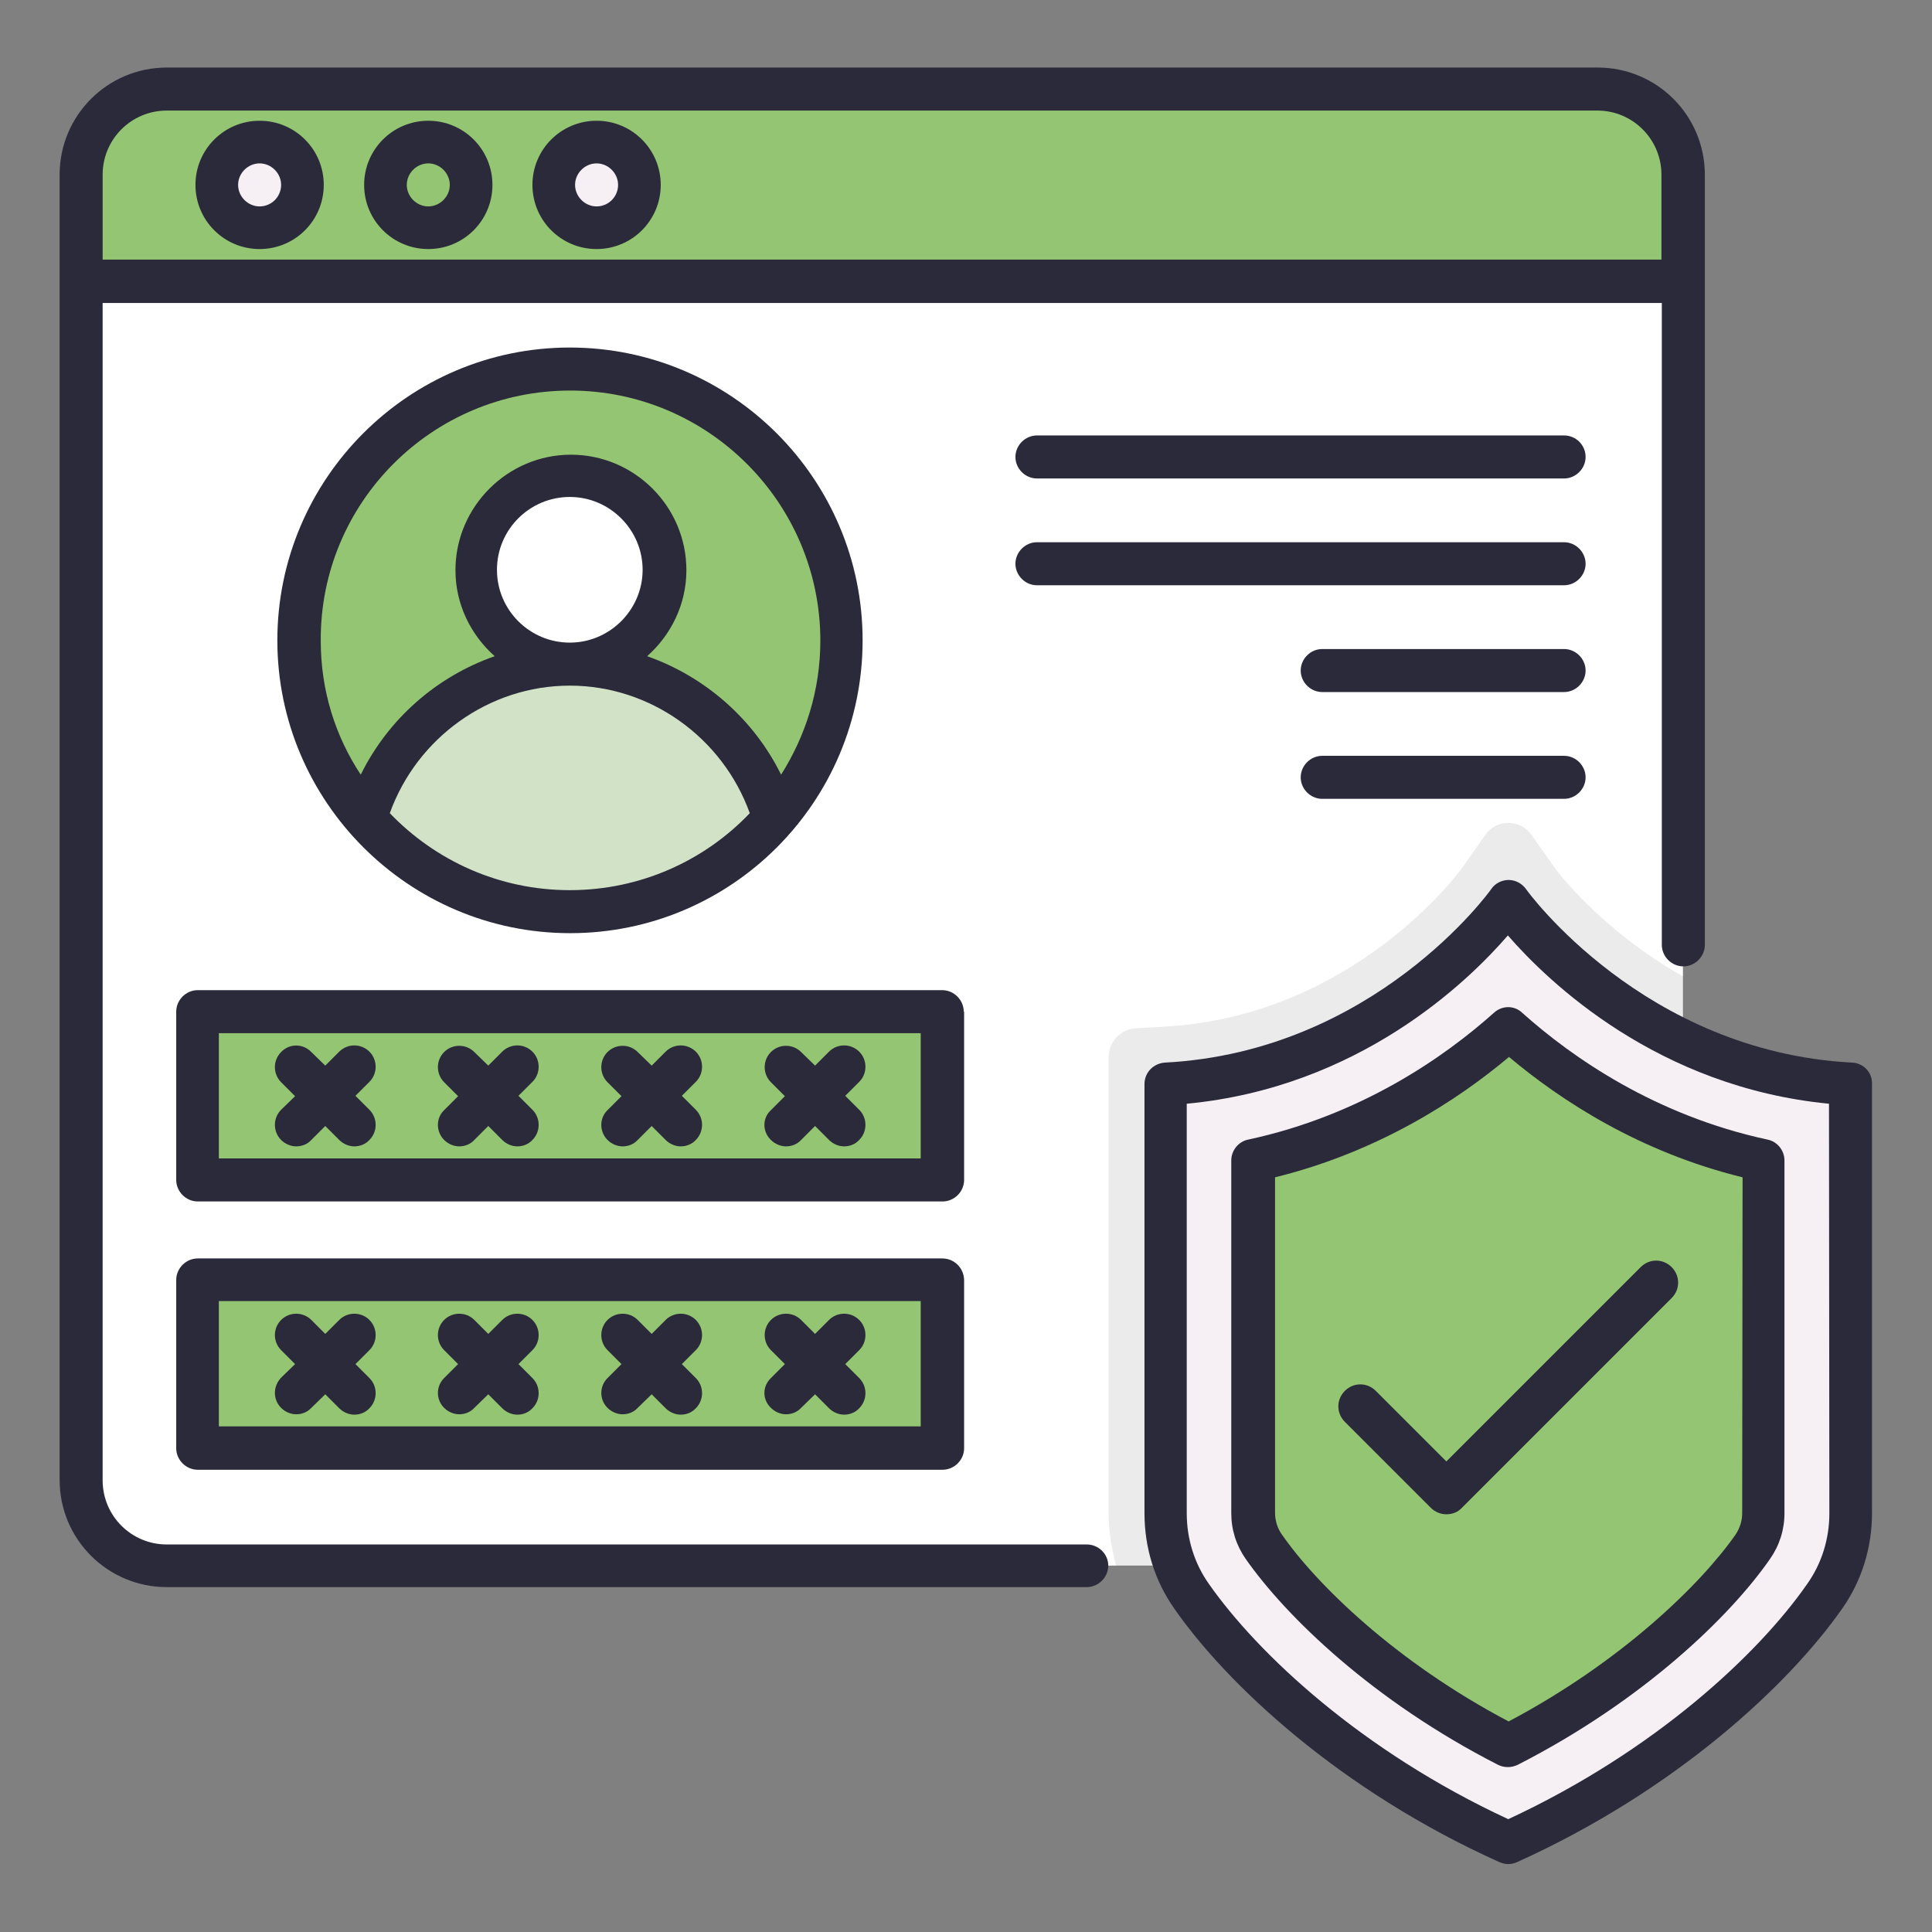
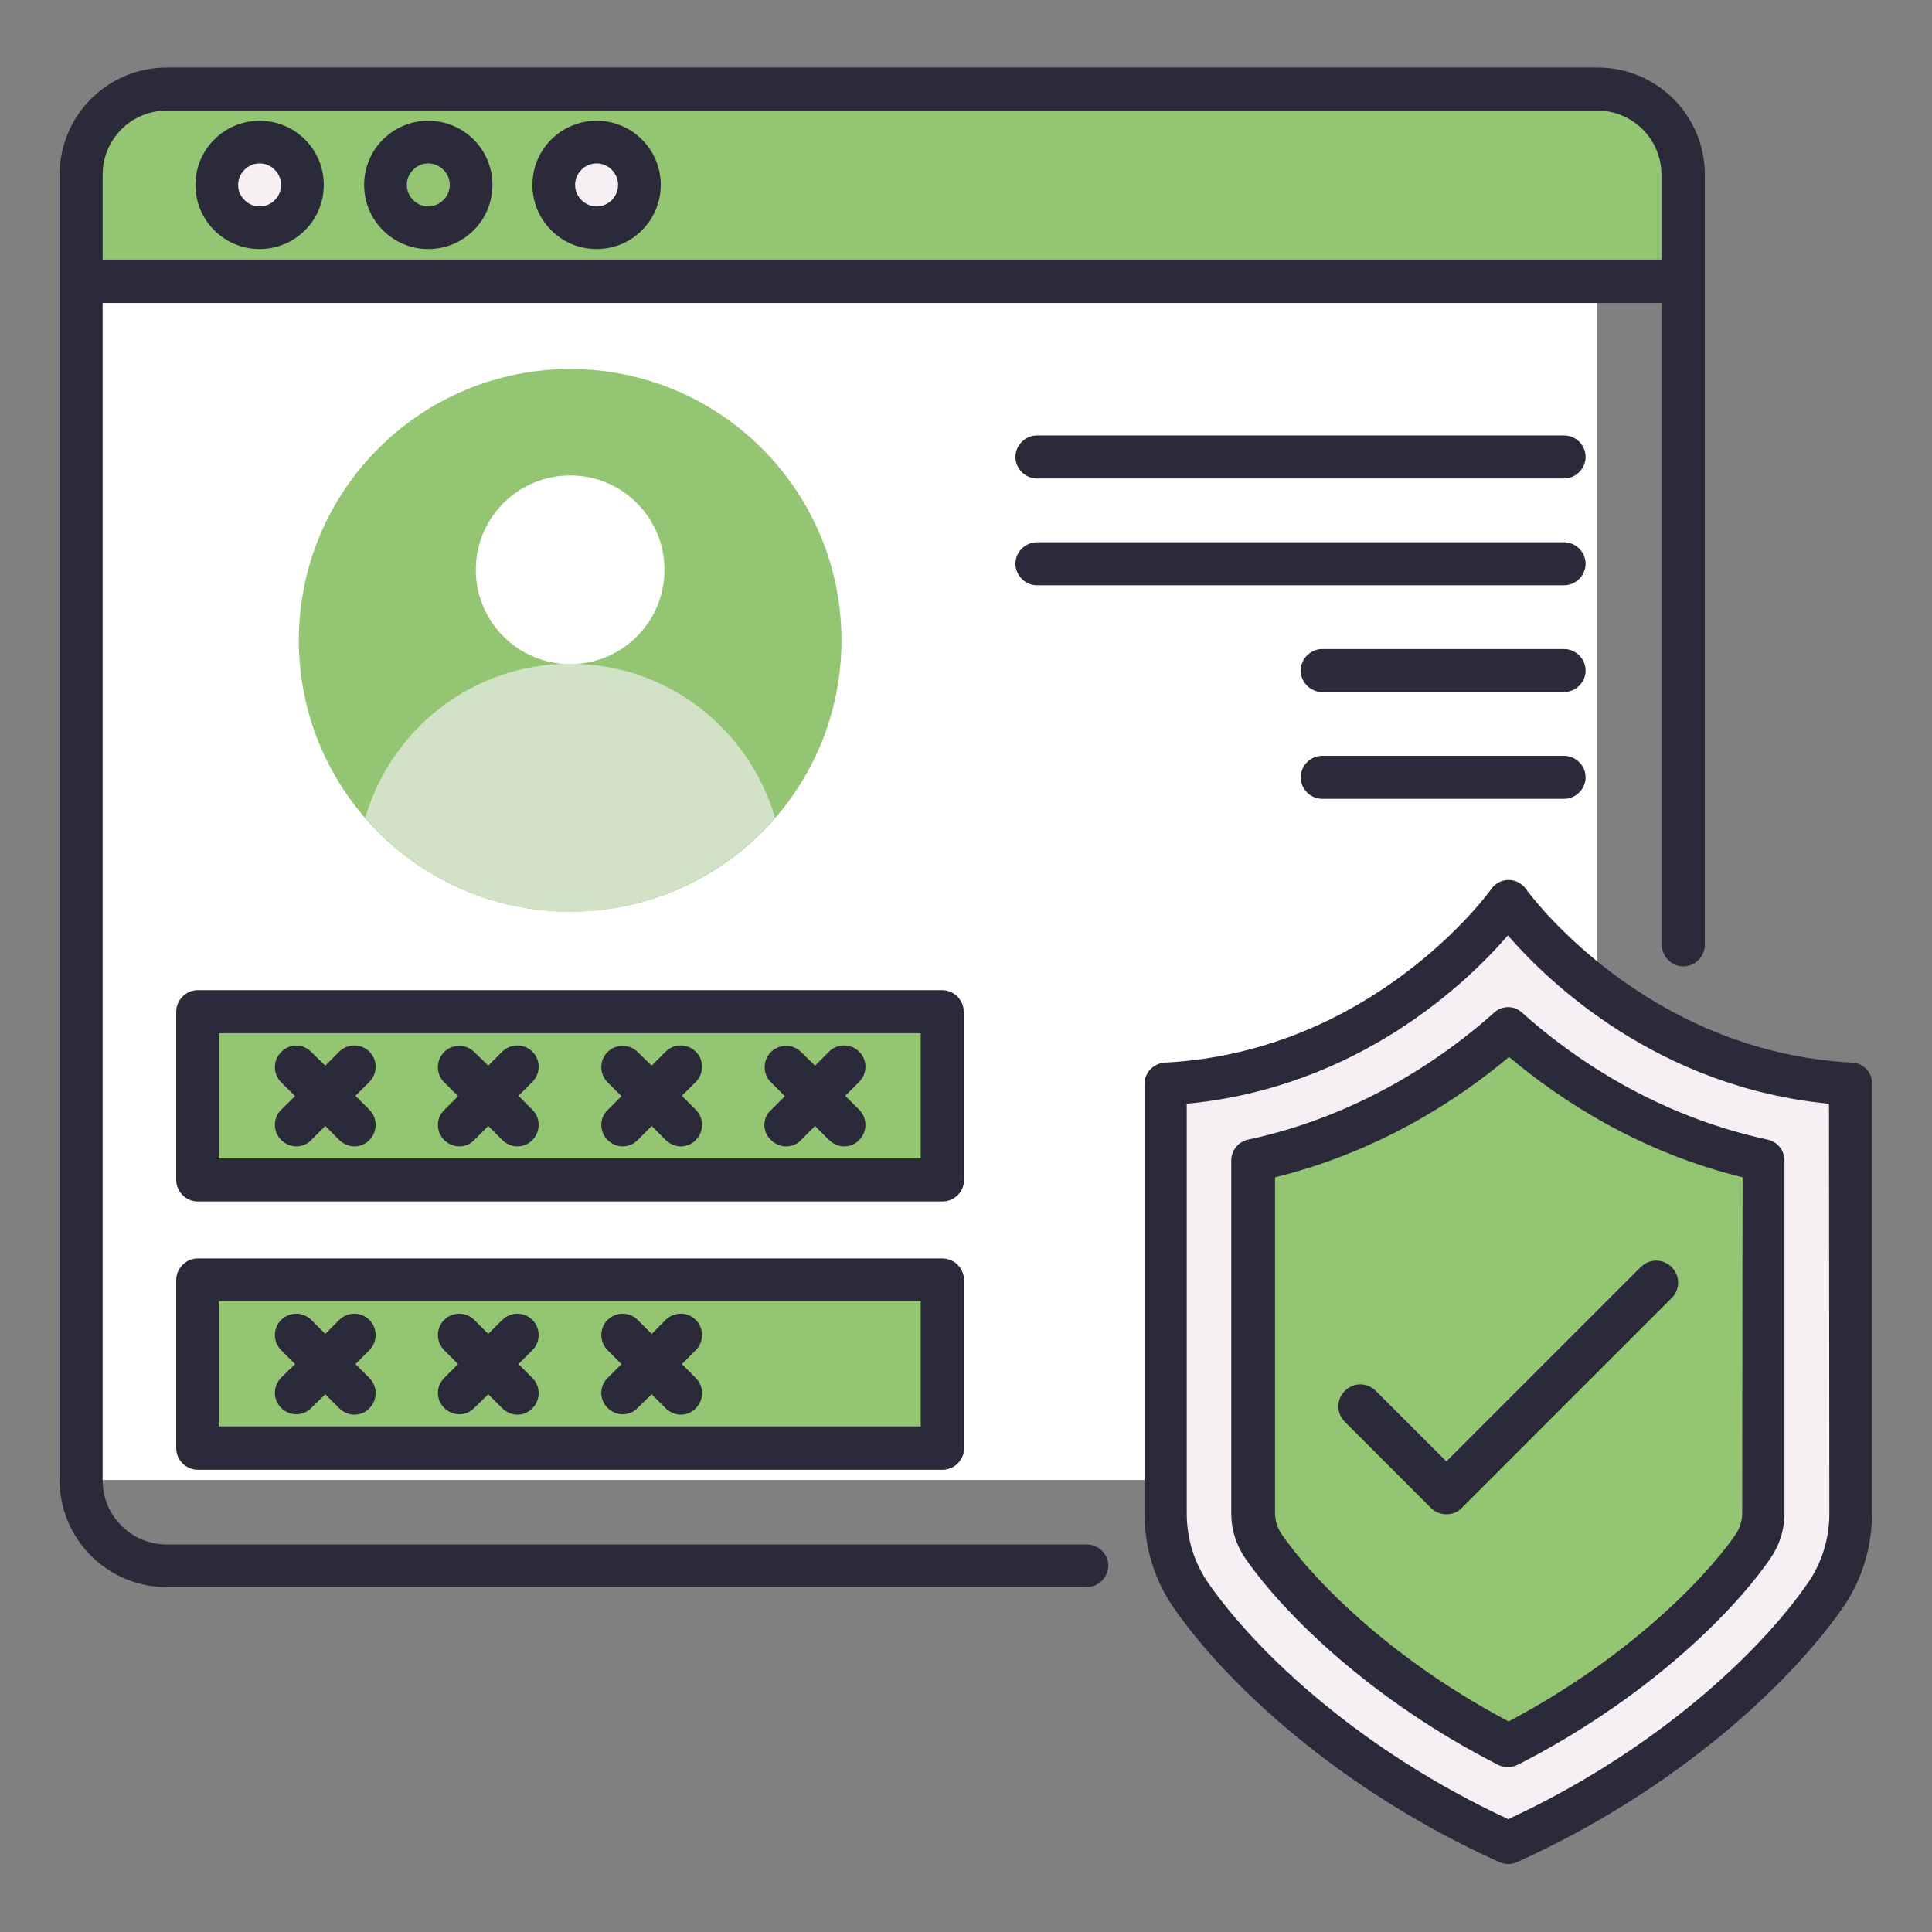
<svg xmlns="http://www.w3.org/2000/svg" version="1.1" id="Layer_1" x="0px" y="0px" viewBox="0 0 512 512" style="enable-background:new 0 0 512 512;" xml:space="preserve">
  <rect x="0" y="0" width="512" height="512" fill="#808080" stroke="none" />
  <style type="text/css">
	.st0{fill:#93C572;}
	.st1{fill:#FFFFFF;}
	.st2{fill:#F6F0F5;}
	.st3{fill:#D2E2C7;}
	.st4{opacity:8.000000e-02;enable-background:new    ;}
	.st5{fill:#2B2A3A;}
</style>
  <circle class="st0" cx="113.5" cy="48.2" r="7.7" />
  <g>
    <g>
      <path class="st0" d="M446,46.3c0-12.6-10.1-22.7-22.7-22.7H44.2c-12.6,0-22.7,10.1-22.7,22.7v28.2H446V46.3z" />
-       <path class="st1" d="M21.5,74.5v317.7c0,12.6,10.1,22.7,22.7,22.7h379.1c12.6,0,22.7-10.1,22.7-22.7V74.5L21.5,74.5z" />
+       <path class="st1" d="M21.5,74.5v317.7h379.1c12.6,0,22.7-10.1,22.7-22.7V74.5L21.5,74.5z" />
      <g>
        <circle class="st2" cx="68.9" cy="49" r="11.3" />
        <circle class="st0" cx="113.5" cy="49" r="11.3" />
        <circle class="st2" cx="158.1" cy="49" r="11.3" />
      </g>
      <circle class="st0" cx="151.1" cy="169.7" r="71.9" />
      <circle class="st1" cx="151.1" cy="151" r="25" />
      <path class="st3" d="M151.1,241.6c21.7,0,41.1-9.7,54.3-24.9c-6.9-23.5-28.5-40.8-54.3-40.8s-47.4,17.2-54.3,40.8    C109.9,231.9,129.4,241.6,151.1,241.6L151.1,241.6z" />
-       <path class="st4" d="M412.1,230.1l-6.2-8.8c-3-4.3-9.4-4.3-12.3,0l-6.2,8.8c-0.3,0.4-28.4,39.3-79.2,42l-7.2,0.4    c-4,0.2-7.2,3.6-7.2,7.6v121c0,4.8,0.8,9.4,2,13.9h127.6c12.6,0,22.7-10.1,22.7-22.7V258.8C424.2,246.5,412.3,230.4,412.1,230.1    L412.1,230.1z" />
      <path class="st2" d="M399.7,238.8c0,0-32,45.3-90.9,48.4V401c0,7.9,2.4,15.6,6.9,22.1c12.3,17.6,40.8,45.8,83.9,65.3    c43-19.4,71.6-47.7,83.8-65.3c4.5-6.5,6.9-14.1,6.9-22.1V287.2C431.7,284.2,399.7,238.8,399.7,238.8L399.7,238.8z" />
      <path class="st0" d="M52.4,268.1h197.4v44.6H52.4L52.4,268.1z" />
      <path class="st0" d="M52.4,339.1h197.4v44.6H52.4L52.4,339.1z" />
      <path class="st0" d="M399.7,462.7c-32-16.3-54.7-38.2-64.9-52.8c-1.8-2.6-2.7-5.7-2.7-8.9v-93.5c30.4-6.4,53.1-21.9,67.6-34.9    c14.5,12.9,37.2,28.4,67.6,34.9V401c0,3.2-1,6.3-2.7,8.9C454.4,424.5,431.7,446.3,399.7,462.7L399.7,462.7z" />
    </g>
    <g>
      <path class="st5" d="M68.8,32c-9.4,0-17,7.6-17,17s7.6,17,17,17s17-7.6,17-17S78.2,32,68.8,32z M68.8,54.7c-3.1,0-5.7-2.6-5.7-5.7    s2.6-5.7,5.7-5.7c3.1,0,5.7,2.6,5.7,5.7S72,54.7,68.8,54.7z" />
      <path class="st5" d="M113.5,32c-9.4,0-17,7.6-17,17s7.6,17,17,17s17-7.6,17-17S122.9,32,113.5,32z M113.5,54.7    c-3.1,0-5.7-2.6-5.7-5.7s2.6-5.7,5.7-5.7c3.1,0,5.7,2.6,5.7,5.7S116.6,54.7,113.5,54.7z" />
      <path class="st5" d="M158.1,32c-9.4,0-17,7.6-17,17s7.6,17,17,17c9.4,0,17-7.6,17-17S167.5,32,158.1,32z M158.1,54.7    c-3.1,0-5.7-2.6-5.7-5.7s2.6-5.7,5.7-5.7s5.7,2.6,5.7,5.7S161.3,54.7,158.1,54.7z" />
-       <path class="st5" d="M228.6,169.7c0-42.8-34.8-77.6-77.6-77.6s-77.5,34.9-77.5,77.6s34.8,77.6,77.6,77.6S228.6,212.5,228.6,169.7z     M151.1,103.5c36.5,0,66.3,29.7,66.3,66.3c0,13.1-3.9,25.2-10.4,35.5c-7.3-14.8-20.2-26-35.5-31.4c6.3-5.6,10.4-13.7,10.4-22.8    c0-16.9-13.8-30.6-30.6-30.6s-30.6,13.8-30.6,30.6c0,9.1,4.1,17.2,10.4,22.8c-15.4,5.4-28.2,16.6-35.5,31.4    C88.8,195,85,182.9,85,169.8C84.8,133.2,114.5,103.5,151.1,103.5L151.1,103.5z M131.7,151c0-10.7,8.7-19.3,19.3-19.3    s19.3,8.7,19.3,19.3c0,10.6-8.7,19.3-19.3,19.3S131.7,161.7,131.7,151z M103.3,215.5c7.2-20,26.3-33.8,47.7-33.8    s40.5,13.8,47.7,33.8c-12,12.6-29,20.4-47.7,20.4S115.4,228.1,103.3,215.5z" />
      <path class="st5" d="M490.8,281.6c-55.2-2.9-86.1-45.5-86.4-46c-1.1-1.5-2.8-2.4-4.6-2.4s-3.6,0.9-4.6,2.4    c-0.3,0.5-31,43.1-86.5,46c-3,0.2-5.4,2.6-5.4,5.7V401c0,9.2,2.7,17.9,7.9,25.3c13.9,20,43.9,48.2,86.2,67.2    c0.8,0.3,1.5,0.5,2.3,0.5c0.8,0,1.6-0.2,2.3-0.5c42.3-19.1,72.2-47.2,86.2-67.2c5.2-7.4,7.9-16.2,7.9-25.3V287.2    C496.2,284.2,493.8,281.7,490.8,281.6L490.8,281.6z M484.8,401c0,6.8-2,13.3-5.9,18.8c-12.8,18.4-40.2,44.2-79.2,62.3    c-39-18.1-66.4-43.9-79.3-62.3c-3.9-5.5-5.9-12-5.9-18.8V292.5c45.5-4.3,74.4-32.2,85.1-44.6c10.7,12.3,39.6,40.2,85.1,44.6    L484.8,401L484.8,401z" />
      <path class="st5" d="M395.9,268.4c-13.2,11.8-35.3,27.2-65.1,33.6c-2.6,0.5-4.5,2.9-4.5,5.5V401c0,4.4,1.3,8.5,3.8,12.1    c10.7,15.3,33.8,37.7,66.9,54.6c0.8,0.4,1.7,0.6,2.6,0.6s1.7-0.2,2.6-0.6c33.1-16.9,56.3-39.3,66.9-54.6c2.5-3.6,3.8-7.7,3.8-12.1    v-93.5c0-2.6-1.9-5-4.5-5.5c-29.7-6.4-51.7-21.7-65-33.6C401.3,266.4,398.1,266.4,395.9,268.4L395.9,268.4z M461.7,401    c0,2-0.6,3.9-1.7,5.6c-9.2,13.2-30.3,33.8-60.2,49.6c-30-15.8-51.1-36.5-60.2-49.7c-1.1-1.6-1.7-3.6-1.7-5.6v-88.9    c27.2-6.7,48.2-20.3,62-31.9c13.8,11.6,34.6,25.2,61.9,31.9L461.7,401L461.7,401z" />
      <path class="st5" d="M364.6,368.6c-2.3-2.3-5.9-2.3-8.2,0s-2.3,5.9,0,8.2l22.8,22.8c1.1,1.1,2.6,1.7,4.1,1.7c1.5,0,3-0.5,4.1-1.7    L443,344c2.3-2.3,2.3-5.9,0-8.2s-5.9-2.3-8.2,0l-51.5,51.5L364.6,368.6z" />
      <path class="st5" d="M255.4,268.1c0-3.1-2.6-5.7-5.7-5.7H52.4c-3.1,0-5.7,2.6-5.7,5.7v44.6c0,3.1,2.6,5.7,5.7,5.7h197.4    c3.1,0,5.7-2.6,5.7-5.7V268.1z M244,307H58v-33.2h186V307z" />
      <path class="st5" d="M249.7,333.5H52.4c-3.1,0-5.7,2.6-5.7,5.7v44.6c0,3.1,2.6,5.7,5.7,5.7h197.4c3.1,0,5.7-2.6,5.7-5.7v-44.6    C255.4,336,252.9,333.5,249.7,333.5z M244,378H58v-33.2h186V378z" />
      <path class="st5" d="M74.5,302.1c1.1,1.1,2.6,1.7,4,1.7s2.9-0.5,4-1.7l3.7-3.7l3.7,3.7c1.1,1.1,2.6,1.7,4,1.7c1.4,0,2.9-0.5,4-1.7    c2.2-2.2,2.2-5.8,0-8l-3.7-3.7l3.7-3.7c2.2-2.2,2.2-5.8,0-8c-2.2-2.2-5.8-2.2-8,0l-3.7,3.7l-3.7-3.6c-2.2-2.3-5.8-2.3-8,0    c-2.2,2.2-2.2,5.8,0,8l3.7,3.7l-3.7,3.6C72.3,296.3,72.3,299.9,74.5,302.1z" />
      <path class="st5" d="M117.7,302.1c1.1,1.1,2.6,1.7,4,1.7c1.4,0,2.9-0.5,4-1.7l3.7-3.7l3.7,3.7c1.1,1.1,2.6,1.7,4,1.7    c1.4,0,2.9-0.5,4-1.7c2.2-2.2,2.2-5.8,0-8l-3.7-3.7l3.7-3.7c2.2-2.2,2.2-5.8,0-8c-2.2-2.2-5.8-2.2-8,0l-3.7,3.7l-3.7-3.6    c-2.2-2.2-5.8-2.2-8,0c-2.2,2.2-2.2,5.8,0,8l3.7,3.7l-3.7,3.7C115.5,296.3,115.5,299.9,117.7,302.1L117.7,302.1z" />
      <path class="st5" d="M161,302.1c1.1,1.1,2.6,1.7,4,1.7c1.4,0,2.9-0.5,4-1.7l3.7-3.7l3.7,3.7c1.1,1.1,2.6,1.7,4,1.7    c1.4,0,2.9-0.5,4-1.7c2.2-2.2,2.2-5.8,0-8l-3.7-3.7l3.7-3.7c2.2-2.2,2.2-5.8,0-8c-2.2-2.2-5.8-2.2-8,0l-3.7,3.7l-3.7-3.6    c-2.2-2.2-5.8-2.2-8,0c-2.2,2.2-2.2,5.8,0,8l3.7,3.7l-3.7,3.7C158.8,296.3,158.8,299.9,161,302.1L161,302.1z" />
      <path class="st5" d="M204.3,302.1c1.1,1.1,2.6,1.7,4,1.7c1.4,0,2.9-0.5,4-1.7l3.7-3.7l3.7,3.7c1.1,1.1,2.6,1.7,4,1.7    c1.4,0,2.9-0.5,4-1.7c2.2-2.2,2.2-5.8,0-8l-3.7-3.7l3.7-3.7c2.2-2.2,2.2-5.8,0-8c-2.2-2.2-5.8-2.2-8,0l-3.7,3.7l-3.7-3.6    c-2.2-2.2-5.8-2.2-8,0c-2.2,2.2-2.2,5.8,0,8l3.7,3.7l-3.7,3.7C202,296.3,202,299.9,204.3,302.1L204.3,302.1z" />
      <path class="st5" d="M74.5,373.1c1.1,1.1,2.6,1.7,4,1.7s2.9-0.5,4-1.7l3.7-3.6l3.7,3.7c1.1,1.1,2.6,1.7,4,1.7c1.4,0,2.9-0.5,4-1.7    c2.2-2.2,2.2-5.8,0-8l-3.7-3.7l3.7-3.7c2.2-2.2,2.2-5.8,0-8c-2.2-2.2-5.8-2.2-8,0l-3.7,3.7l-3.7-3.7c-2.2-2.2-5.8-2.2-8,0    c-2.2,2.2-2.2,5.8,0,8l3.7,3.7l-3.7,3.6C72.3,367.4,72.3,370.9,74.5,373.1z" />
      <path class="st5" d="M117.7,373.1c1.1,1.1,2.6,1.7,4,1.7c1.4,0,2.9-0.5,4-1.7l3.7-3.6l3.7,3.7c1.1,1.1,2.6,1.7,4,1.7    c1.4,0,2.9-0.5,4-1.7c2.2-2.2,2.2-5.8,0-8l-3.7-3.7l3.7-3.7c2.2-2.2,2.2-5.8,0-8c-2.2-2.2-5.8-2.2-8,0l-3.7,3.7l-3.7-3.7    c-2.2-2.2-5.8-2.2-8,0c-2.2,2.2-2.2,5.8,0,8l3.7,3.7l-3.7,3.7C115.5,367.4,115.5,370.9,117.7,373.1L117.7,373.1z" />
      <path class="st5" d="M161,373.1c1.1,1.1,2.6,1.7,4,1.7c1.4,0,2.9-0.5,4-1.7l3.7-3.6l3.7,3.7c1.1,1.1,2.6,1.7,4,1.7    c1.4,0,2.9-0.5,4-1.7c2.2-2.2,2.2-5.8,0-8l-3.7-3.7l3.7-3.7c2.2-2.2,2.2-5.8,0-8c-2.2-2.2-5.8-2.2-8,0l-3.7,3.7l-3.7-3.7    c-2.2-2.2-5.8-2.2-8,0c-2.2,2.2-2.2,5.8,0,8l3.7,3.7l-3.7,3.7C158.8,367.4,158.8,370.9,161,373.1L161,373.1z" />
-       <path class="st5" d="M204.3,373.1c1.1,1.1,2.6,1.7,4,1.7c1.4,0,2.9-0.5,4-1.7l3.7-3.6l3.7,3.7c1.1,1.1,2.6,1.7,4,1.7    c1.4,0,2.9-0.5,4-1.7c2.2-2.2,2.2-5.8,0-8l-3.7-3.7l3.7-3.7c2.2-2.2,2.2-5.8,0-8c-2.2-2.2-5.8-2.2-8,0l-3.7,3.7l-3.7-3.7    c-2.2-2.2-5.8-2.2-8,0c-2.2,2.2-2.2,5.8,0,8l3.7,3.7l-3.7,3.7C202,367.4,202,370.9,204.3,373.1L204.3,373.1z" />
      <path class="st5" d="M414.5,115.4H274.8c-3.1,0-5.7,2.6-5.7,5.7c0,3.1,2.6,5.7,5.7,5.7h139.7c3.1,0,5.7-2.6,5.7-5.7    C420.2,117.9,417.6,115.4,414.5,115.4L414.5,115.4z" />
      <path class="st5" d="M414.5,143.7H274.8c-3.1,0-5.7,2.6-5.7,5.7c0,3.1,2.6,5.7,5.7,5.7h139.7c3.1,0,5.7-2.6,5.7-5.7    C420.2,146.3,417.6,143.7,414.5,143.7L414.5,143.7z" />
      <path class="st5" d="M414.5,172h-64.1c-3.1,0-5.7,2.6-5.7,5.7s2.6,5.7,5.7,5.7h64.1c3.1,0,5.7-2.6,5.7-5.7S417.6,172,414.5,172z" />
      <path class="st5" d="M414.5,200.3h-64.1c-3.1,0-5.7,2.6-5.7,5.7c0,3.1,2.6,5.7,5.7,5.7h64.1c3.1,0,5.7-2.6,5.7-5.7    C420.2,202.9,417.6,200.3,414.5,200.3z" />
      <path class="st5" d="M288,409.3H44.2c-9.4,0-17-7.6-17-17v-312h413.2v170.1c0,3.1,2.6,5.7,5.7,5.7s5.7-2.6,5.7-5.7V46.3    c0-15.7-12.7-28.4-28.4-28.4H44.2c-15.7,0-28.4,12.7-28.4,28.4v345.9c0,15.7,12.7,28.4,28.4,28.4H288c3.1,0,5.7-2.6,5.7-5.7    S291.1,409.3,288,409.3z M27.2,46.3c0-9.4,7.6-17,17-17h379.1c9.4,0,17,7.6,17,17v22.5H27.2V46.3z" />
    </g>
  </g>
</svg>